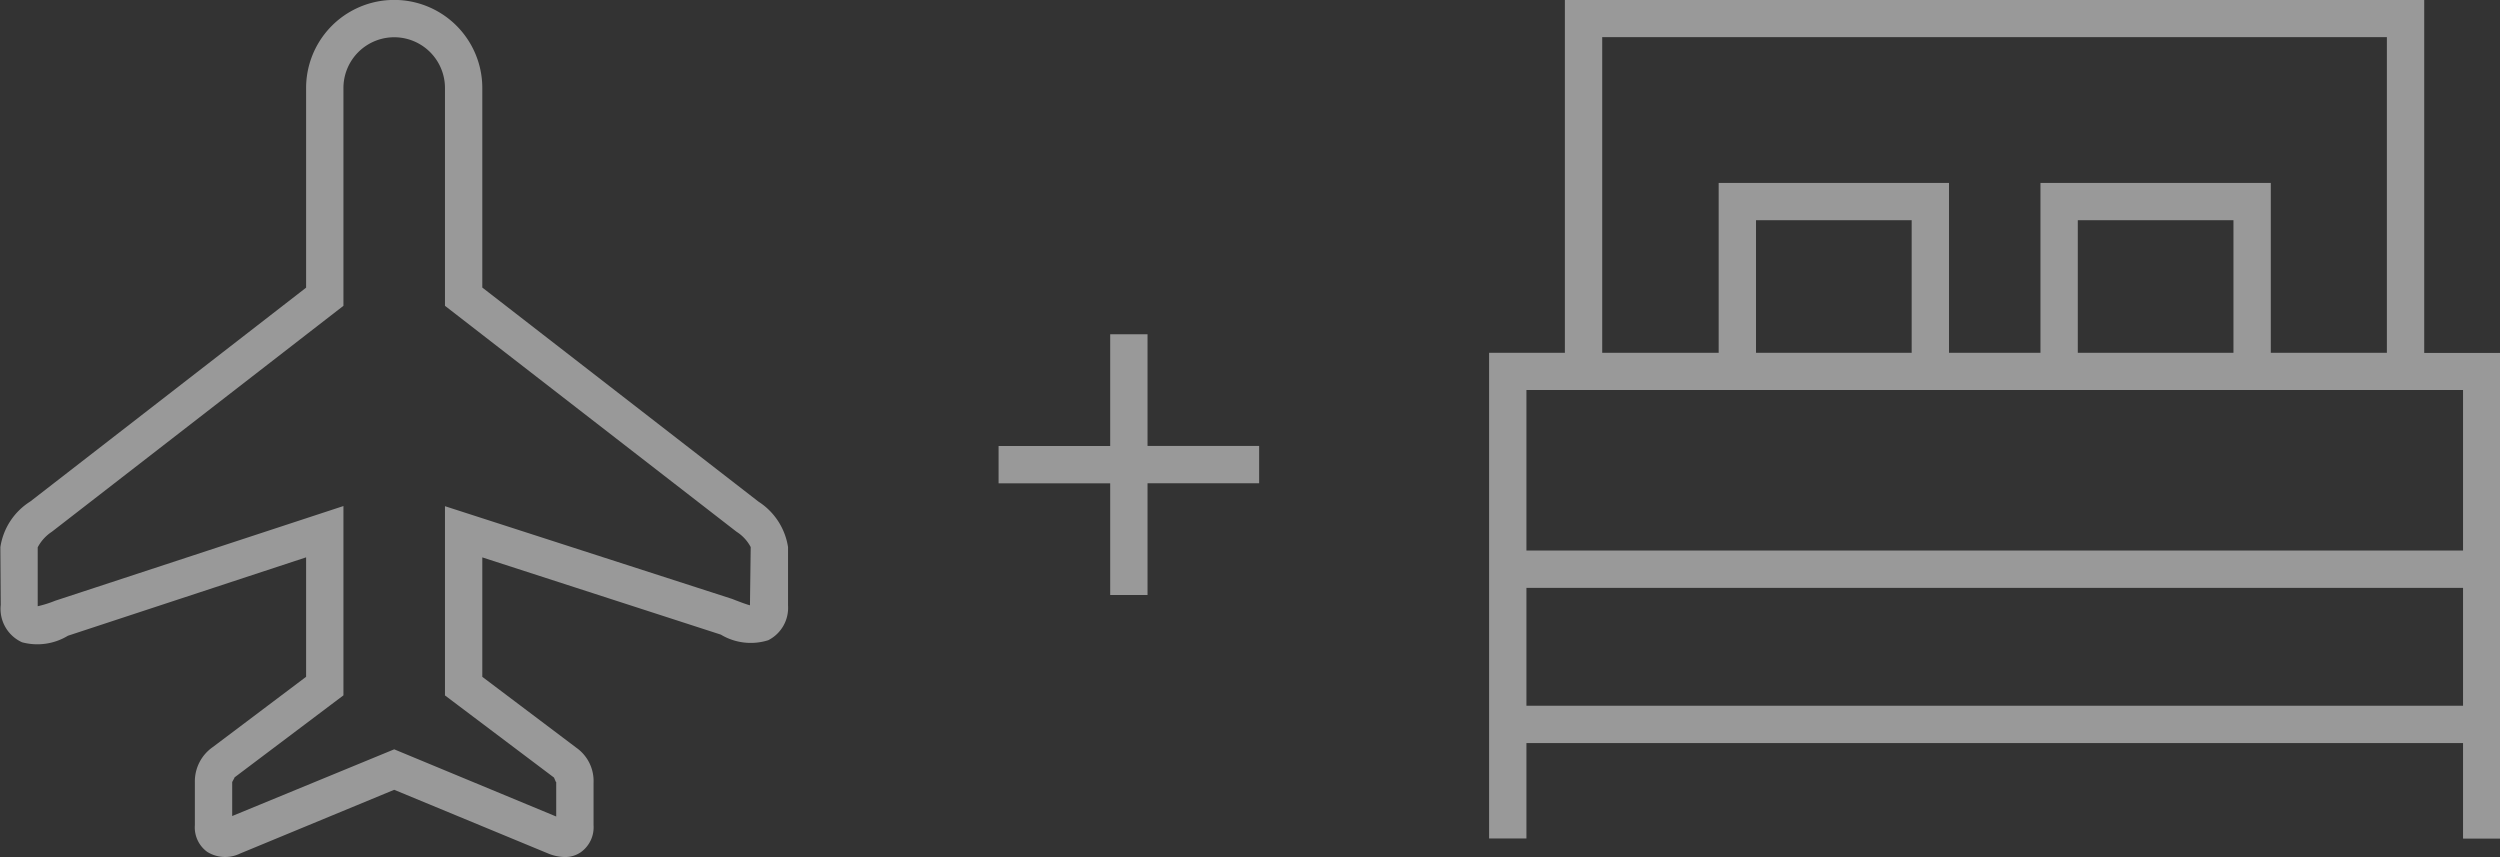
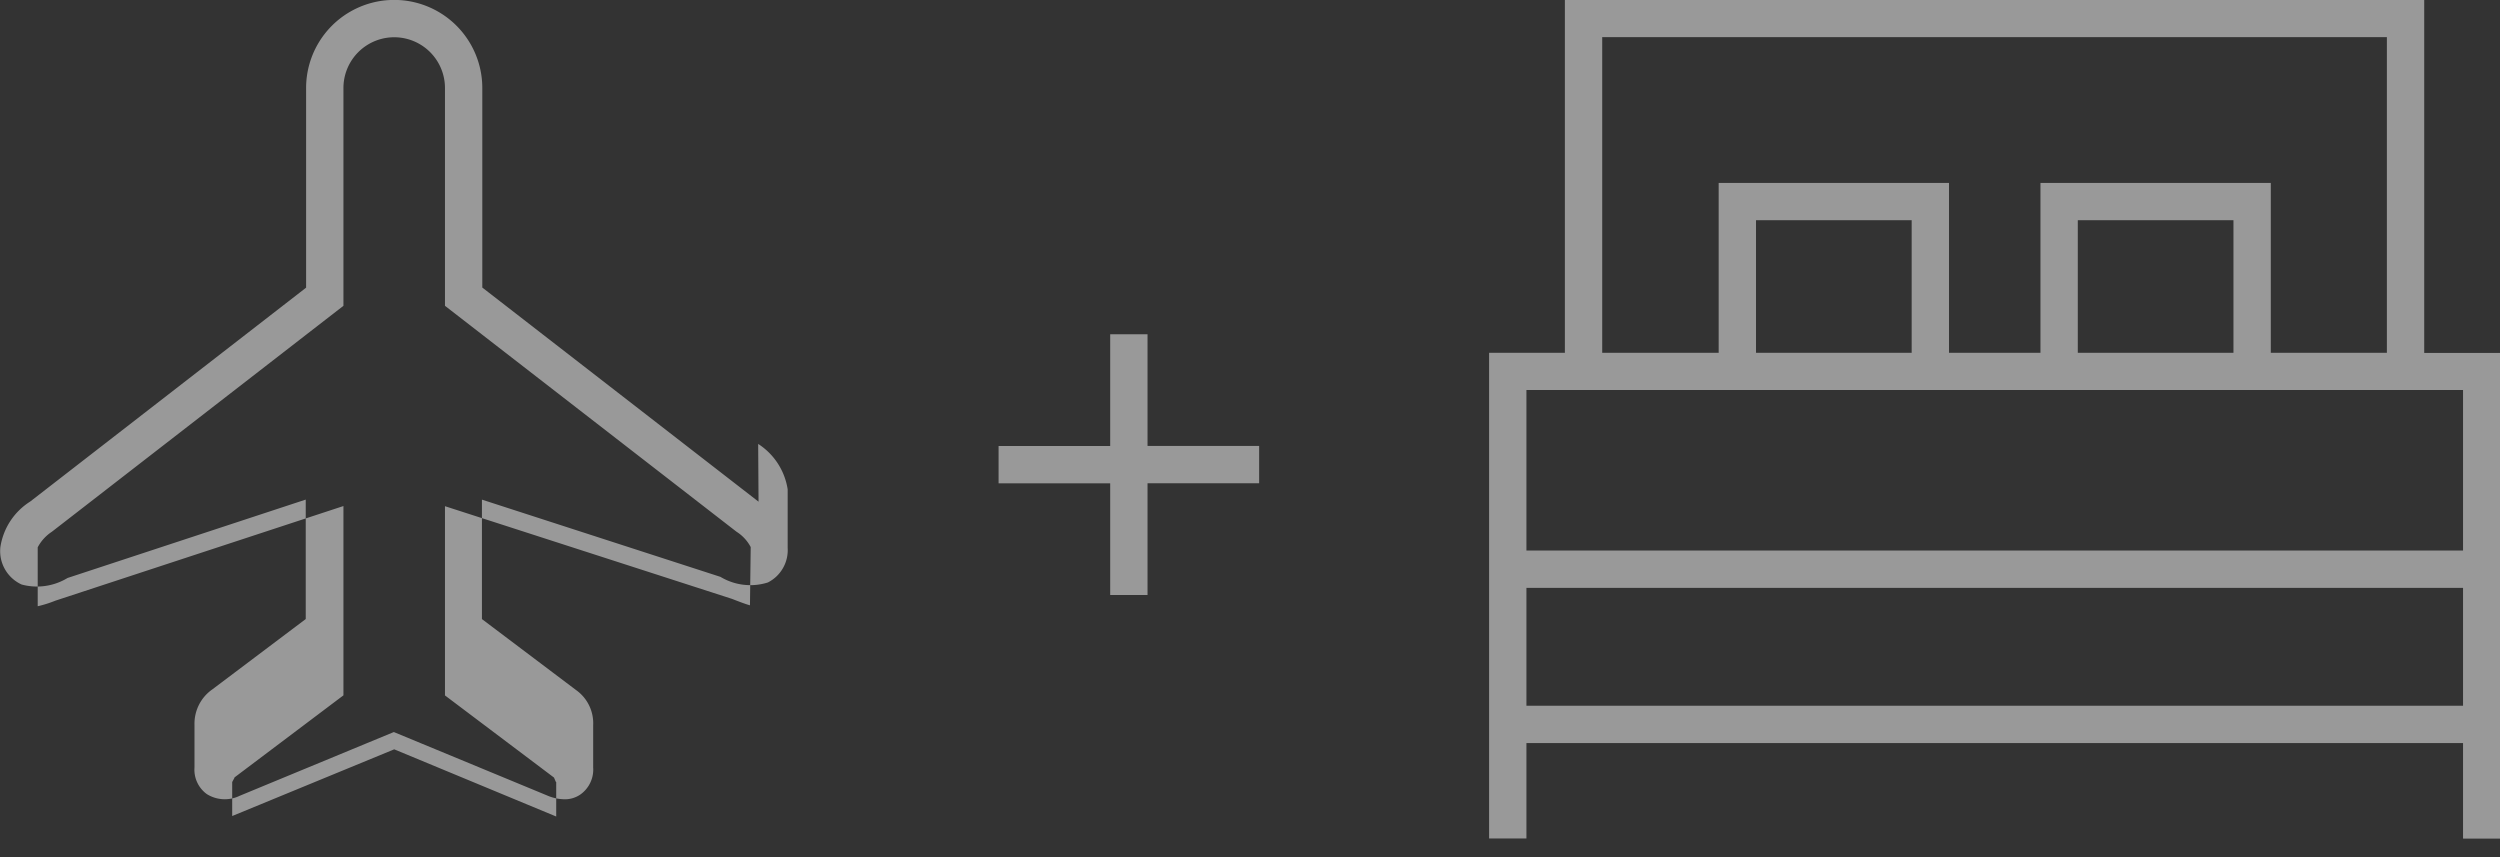
<svg xmlns="http://www.w3.org/2000/svg" height="22.968" viewBox="0 0 66.97 22.968" width="66.97">
  <rect x="0" y="0" width="66.97" height="22.968" fill="#333333" stroke="none" />
-   <path d="m3158.35 285.033-7.4-5.736v-5.345a2.36 2.36 0 1 0 -4.72 0v5.348l-7.39 5.729a1.751 1.751 0 0 0 -.8 1.223l.01 1.547a.982.982 0 0 0 .57 1 1.579 1.579 0 0 0 1.23-.175l6.38-2.1v3.2l-2.5 1.883a1.119 1.119 0 0 0 -.48.936v1.157a.808.808 0 0 0 .33.713.908.908 0 0 0 .88.046l4.13-1.708 4.14 1.713a1.2 1.2 0 0 0 .43.088.729.729 0 0 0 .43-.13.818.818 0 0 0 .34-.722v-1.131a1.091 1.091 0 0 0 -.46-.944l-2.52-1.9v-3.2l6.39 2.069a1.555 1.555 0 0 0 1.27.15.971.971 0 0 0 .53-.929v-1.565a1.764 1.764 0 0 0 -.79-1.217zm-.23 2.776c-.09-.024-.23-.074-.48-.172l-7.69-2.483v5.069l2.92 2.2.05.116.01.006v.922l-4.34-1.8-4.34 1.787v-.911l.06-.111v-.011l2.92-2.2v-5.071l-7.72 2.536a3.092 3.092 0 0 1 -.47.148v-1.578a1.127 1.127 0 0 1 .38-.418l7.81-6.052v-5.834a1.36 1.36 0 1 1 2.72 0v5.834l7.81 6.052a1.083 1.083 0 0 1 .38.411zm44.85-6.765v-9.454h-23.02v9.454h-2.03v13.01h1v-2.554h25.09v2.558h1v-13.01h-2.04zm-22.02-8.455h21.02v8.455h-3.11v-4.55h-6.17v4.55h-2.45v-4.55h-6.17v4.55h-3.12zm16.91 8.455h-4.17v-3.552h4.17zm-8.62 0h-4.17v-3.552h4.17zm-10.32 9.453v-3.156h25.09v3.159h-25.09zm0-4.155v-4.3h25.09v4.3zm-10.15-5.793h-1v2.992h-2.99v1h2.99v2.992h1v-2.993h2.99v-1h-2.99v-2.992z" fill="#fff" fill-rule="evenodd" opacity=".5" transform="translate(-3138.03 -271.594)" />
+   <path d="m3158.35 285.033-7.4-5.736v-5.345a2.36 2.36 0 1 0 -4.72 0v5.348l-7.39 5.729a1.751 1.751 0 0 0 -.8 1.223a.982.982 0 0 0 .57 1 1.579 1.579 0 0 0 1.23-.175l6.38-2.1v3.2l-2.5 1.883a1.119 1.119 0 0 0 -.48.936v1.157a.808.808 0 0 0 .33.713.908.908 0 0 0 .88.046l4.13-1.708 4.14 1.713a1.2 1.2 0 0 0 .43.088.729.729 0 0 0 .43-.13.818.818 0 0 0 .34-.722v-1.131a1.091 1.091 0 0 0 -.46-.944l-2.52-1.9v-3.2l6.39 2.069a1.555 1.555 0 0 0 1.27.15.971.971 0 0 0 .53-.929v-1.565a1.764 1.764 0 0 0 -.79-1.217zm-.23 2.776c-.09-.024-.23-.074-.48-.172l-7.69-2.483v5.069l2.92 2.2.05.116.01.006v.922l-4.34-1.8-4.34 1.787v-.911l.06-.111v-.011l2.92-2.2v-5.071l-7.72 2.536a3.092 3.092 0 0 1 -.47.148v-1.578a1.127 1.127 0 0 1 .38-.418l7.81-6.052v-5.834a1.36 1.36 0 1 1 2.72 0v5.834l7.81 6.052a1.083 1.083 0 0 1 .38.411zm44.85-6.765v-9.454h-23.02v9.454h-2.03v13.01h1v-2.554h25.09v2.558h1v-13.01h-2.04zm-22.02-8.455h21.02v8.455h-3.11v-4.55h-6.17v4.55h-2.45v-4.55h-6.17v4.55h-3.12zm16.91 8.455h-4.17v-3.552h4.17zm-8.62 0h-4.17v-3.552h4.17zm-10.32 9.453v-3.156h25.09v3.159h-25.09zm0-4.155v-4.3h25.09v4.3zm-10.15-5.793h-1v2.992h-2.99v1h2.99v2.992h1v-2.993h2.99v-1h-2.99v-2.992z" fill="#fff" fill-rule="evenodd" opacity=".5" transform="translate(-3138.03 -271.594)" />
</svg>